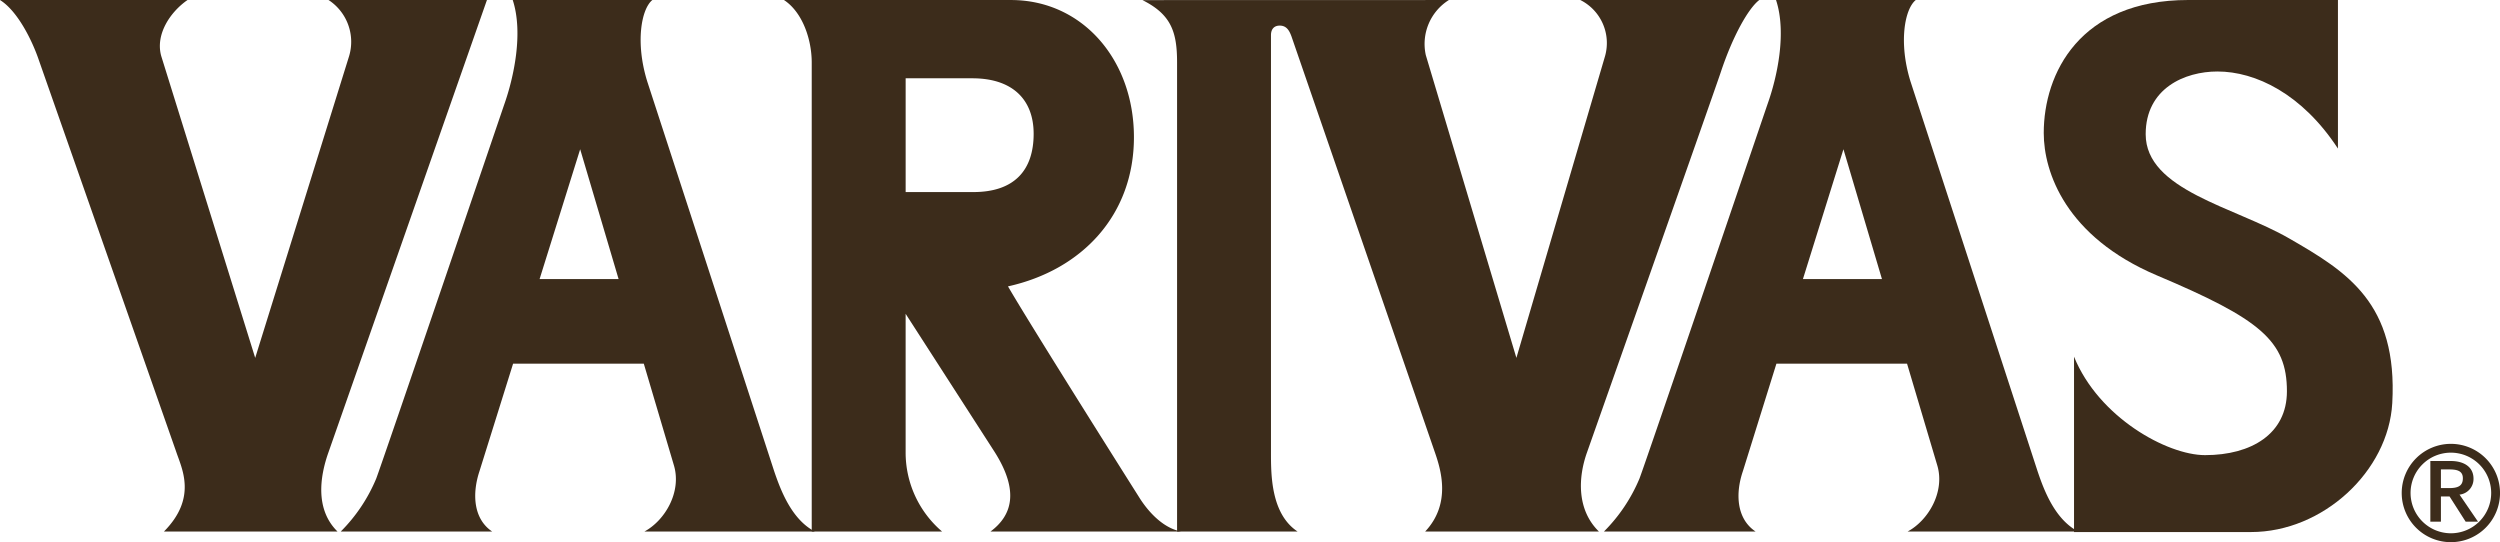
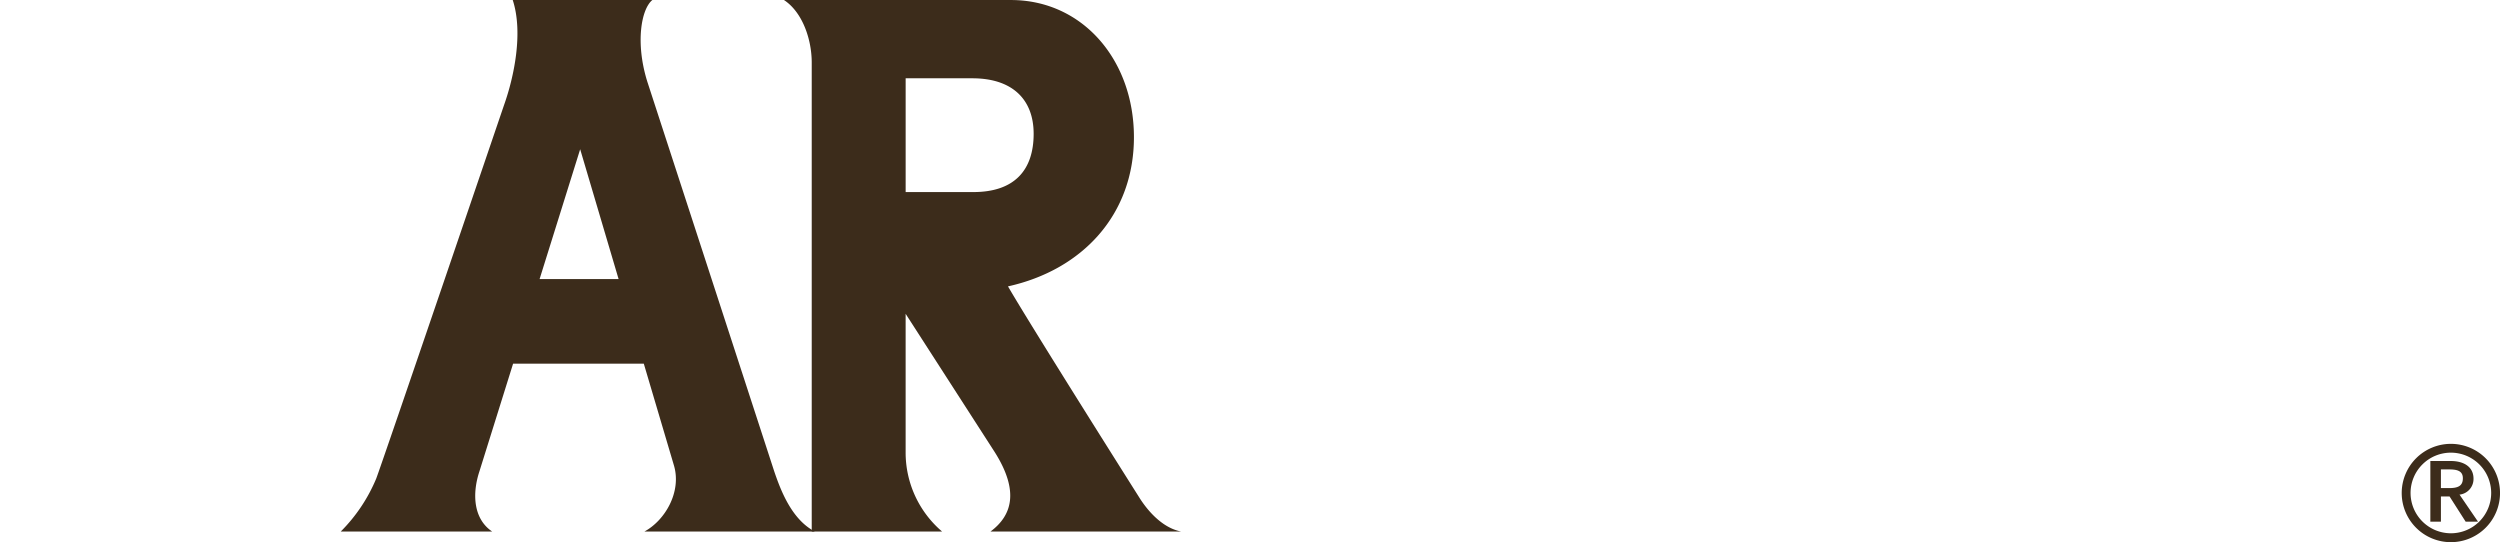
<svg xmlns="http://www.w3.org/2000/svg" width="355.986" height="77.197" viewBox="0 0 355.986 77.197">
  <defs>
    <clipPath id="a">
      <rect width="355.986" height="77.197" fill="#3c2c1b" />
    </clipPath>
  </defs>
  <g clip-path="url(#a)">
-     <path d="M141.348,21.156c-5.112-7.81-11.734-10.976-17.165-10.976-4.626,0-10.212,2.382-10.212,8.928,0,7.98,12.676,10.356,20.421,14.835,8.3,4.772,15.485,9.249,14.692,23.456-.544,9.718-9.882,18.361-20.108,18.361H103.768V50.789c3.5,8.626,13.241,14.019,18.66,14.019,6.6,0,11.655-3.037,11.655-9.091,0-7.2-3.83-10.3-18.522-16.506-12.963-5.5-16.105-14.683-16.105-20.266C99.455,10.47,104.567,0,120.034,0h21.314Z" transform="translate(191.562 0)" fill="#3c2c1b" />
    <path d="M64.045,66.343,59.732,51.78H41.121l-4.784,15.3c-1.059,3.184-.9,6.78,1.8,8.6H16.583a23.329,23.329,0,0,0,5.053-7.552C22.587,65.62,39.86,14.873,39.86,14.873,41.215,11.048,42.6,4.69,41.069,0h19.88c-1.58,1.29-2.435,6.072-.732,11.576L78.3,67.1c.951,2.8,2.514,6.882,5.8,8.588H59.811c2.95-1.589,5.293-5.621,4.234-9.343m-7.9-26.607L50.672,21.249,44.893,39.736Z" transform="translate(31.941 0.004)" fill="#3c2c1b" />
-     <path d="M125.539,66.343,121.211,51.78h-18.6l-4.772,15.3c-1.089,3.184-.922,6.78,1.8,8.6H78.054a23.436,23.436,0,0,0,5.062-7.552c.966-2.514,18.215-53.261,18.215-53.261C102.707,11.048,104.1,4.69,102.557,0h19.895c-1.589,1.29-2.458,6.072-.755,11.576l18.1,55.52c.942,2.8,2.5,6.882,5.791,8.588H121.29c2.958-1.589,5.308-5.621,4.249-9.343m-7.9-26.607-5.484-18.487-5.77,18.487Z" transform="translate(150.341 0.004)" fill="#3c2c1b" />
    <path d="M68.148,64.356,55.472,44.681V64.356a14.776,14.776,0,0,0,5.191,11.327H42.1V8.88C42.1,5.746,40.87,1.8,38.152,0H70.468C80.642,0,87.981,8.508,87.981,19.531c0,11.04-7.339,18.894-17.934,21.244,3.189,5.516,17.6,28.331,18.674,30.028,1.056,1.7,3.189,4.351,5.99,4.881H67.554c3.014-2.236,4.176-5.674.594-11.327M73.7,19.045c0-4.843-2.982-7.9-8.726-7.9h-9.5v16.2H65.11c5.89,0,8.591-3.154,8.591-8.3" transform="translate(73.485 0.004)" fill="#3c2c1b" />
-     <path d="M99.229,0a7.382,7.382,0,0,0-3.286,7.842l12.9,43.116L121.471,7.97A6.85,6.85,0,0,0,117.948,0h25.481c-1.551,1.173-3.783,5.15-5.472,10.244-1.118,3.33-19.037,54.11-19.037,54.11-1.314,3.646-1.489,8.24,1.674,11.33H95.85c3.783-4.018,2.206-8.919,1.369-11.33L76.806,5.152c-.3-.8-.685-1.51-1.668-1.51-.784,0-1.241.492-1.241,1.361V64.356c0,3.151-.044,8.79,3.792,11.33H60.525V8.88c0-4.313-.825-6.824-4.931-8.869Z" transform="translate(107.083 0.004)" fill="#3c2c1b" />
-     <path d="M36.339,50.959,22.958,7.975C22.1,4.908,24.228,1.713,26.7,0H0C2.531,1.581,4.6,5.806,5.539,8.58L25.1,64.355c.811,2.414,2.979,6.552-1.756,11.33H48.059c-3.14-3.09-2.575-7.678-1.27-11.33L69.337,0H46.783a7.106,7.106,0,0,1,2.932,7.974Z" transform="translate(0 0.002)" fill="#3c2c1b" />
    <path d="M123.865,21.6a7,7,0,1,1-6.99,7,7.006,7.006,0,0,1,6.99-7m0,12.734a5.74,5.74,0,1,0-5.729-5.735,5.748,5.748,0,0,0,5.729,5.735" transform="translate(225.115 41.602)" fill="#3c2c1b" />
    <path d="M122.423,27.221a2.236,2.236,0,0,0,1.993-2.271c0-1.706-1.407-2.516-3.233-2.516h-2.914v8.635h1.507V27.487h1.232l2.288,3.582h1.759Zm-1.516-.933h-1.132V23.631H120.9c1.074,0,2,.143,2,1.261,0,1.135-.746,1.4-1.993,1.4" transform="translate(227.798 43.211)" fill="#3c2c1b" />
  </g>
</svg>